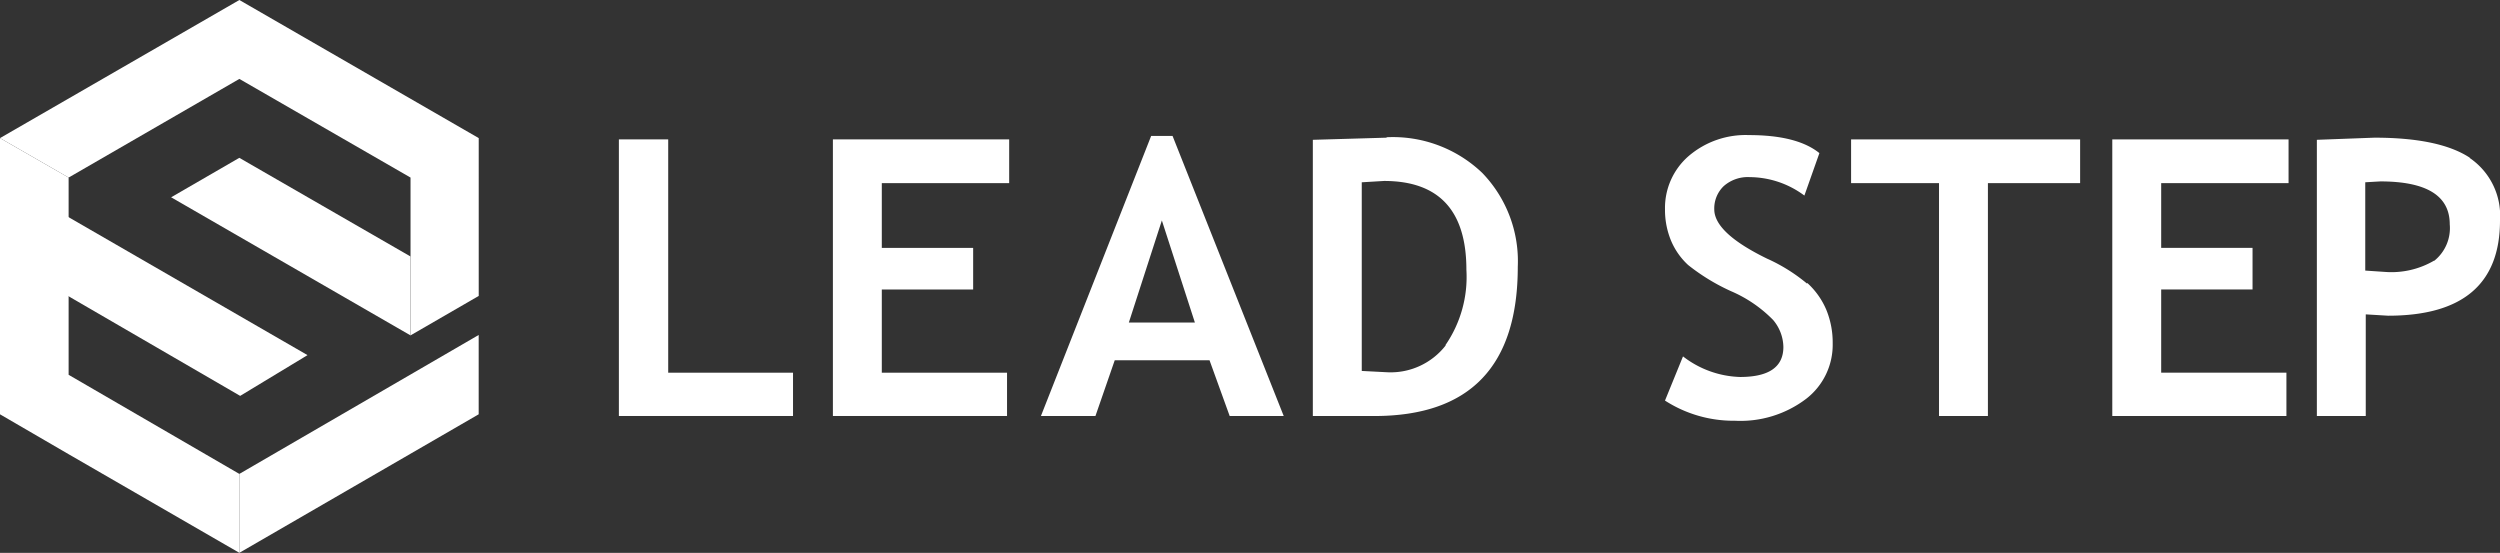
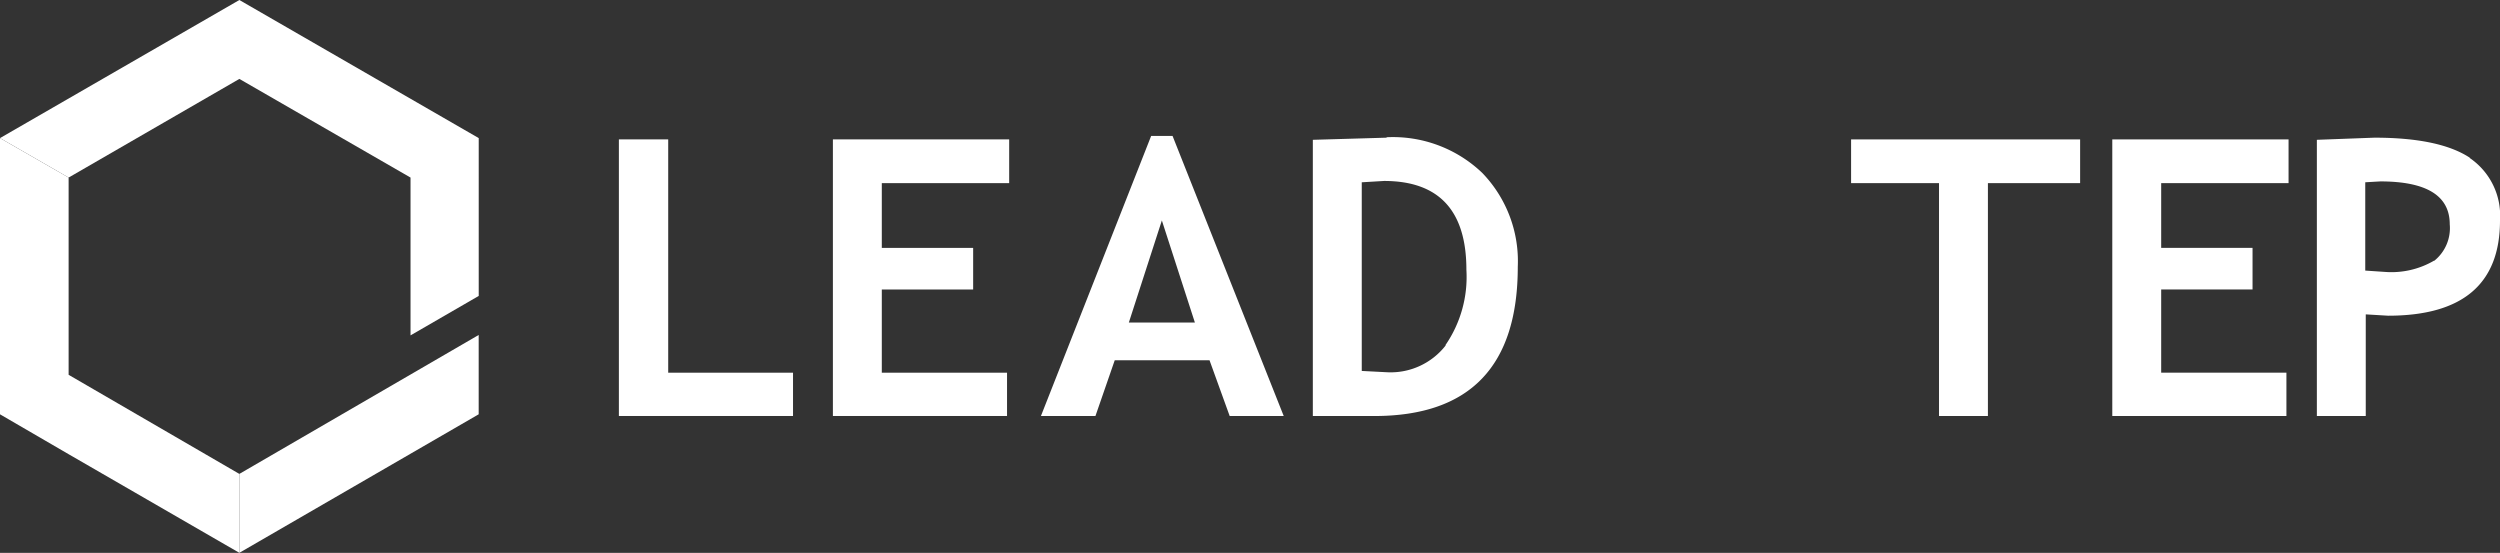
<svg xmlns="http://www.w3.org/2000/svg" width="188" height="41.574" viewBox="0 0 188 41.574">
  <rect x="0" y="0" width="188" height="41.574" fill="#333333" stroke="none" />
  <g id="topmv_logo" transform="translate(94 20.787)">
    <g id="アートワーク_42" data-name="アートワーク 42" transform="translate(-94 -20.787)">
      <path id="パス_14" data-name="パス 14" d="M148.009,50.045V32.5H144.3V53.3h13.095V50.045Z" transform="translate(-97.76 -22.018)" fill="#fff" />
      <path id="パス_15" data-name="パス 15" d="M194.2,53.3h13.095V50.045h-9.418V43.788h6.87V40.66h-6.87V35.79h9.579V32.5H194.2Z" transform="translate(-131.566 -22.018)" fill="#fff" />
      <path id="パス_16" data-name="パス 16" d="M250.989,31.7,242.7,52.761h4.1l1.451-4.193h7.128l1.516,4.193h4.064L252.6,31.7Zm-1.677,14.03,2.483-7.676,2.483,7.676Z" transform="translate(-164.423 -21.476)" fill="#fff" />
      <g id="グループ_5" data-name="グループ 5">
        <path id="パス_17" data-name="パス 17" d="M311.647,32.032l-5.547.161V52.964h4.612q10.8,0,10.8-11.224a9.549,9.549,0,0,0-2.677-7.063A9.719,9.719,0,0,0,311.647,32M316.1,47.642a5.245,5.245,0,0,1-4.386,2.032l-1.935-.1V35.387l1.677-.1q6.192,0,6.192,6.676a9.047,9.047,0,0,1-1.58,5.676" transform="translate(-207.375 -21.679)" fill="#fff" />
-         <path id="パス_18" data-name="パス 18" d="M398.873,42.659a12.932,12.932,0,0,0-3-1.871q-3.967-1.935-3.967-3.709a2.322,2.322,0,0,1,.71-1.742,2.741,2.741,0,0,1,1.967-.677,6.934,6.934,0,0,1,4.1,1.387l1.129-3.193q-1.677-1.355-5.289-1.355a6.58,6.58,0,0,0-4.548,1.58,5.16,5.16,0,0,0-1.774,4,6.031,6.031,0,0,0,.452,2.354,5.257,5.257,0,0,0,1.29,1.838,15.319,15.319,0,0,0,3.225,1.967,9.858,9.858,0,0,1,3.161,2.161,3.226,3.226,0,0,1,.774,2.032q0,2.258-3.258,2.258a7.35,7.35,0,0,1-4.29-1.548L388.2,51.464a9.515,9.515,0,0,0,5.257,1.516,8.168,8.168,0,0,0,5.354-1.645,5.128,5.128,0,0,0,2-4.161,6.482,6.482,0,0,0-.484-2.548,5.773,5.773,0,0,0-1.419-2" transform="translate(-262.993 -21.34)" fill="#fff" />
        <path id="パス_19" data-name="パス 19" d="M431.6,35.79h6.612V53.3h3.677V35.79h6.934V32.5H431.6Z" transform="translate(-292.398 -22.018)" fill="#fff" />
        <path id="パス_20" data-name="パス 20" d="M492.5,53.3h13.095V50.045h-9.418V43.788h6.87V40.66h-6.87V35.79h9.579V32.5H492.5Z" transform="translate(-333.656 -22.018)" fill="#fff" />
        <path id="パス_21" data-name="パス 21" d="M551.714,33.616q-2.29-1.516-7.192-1.516l-4.322.161V53.032h3.677V45.388l1.677.1q8.418,0,8.418-7.16a5.248,5.248,0,0,0-2.29-4.709M549,41.356a6.358,6.358,0,0,1-3.677.839l-1.484-.1V35.454l1.129-.065q5.225,0,5.225,3.225a3.151,3.151,0,0,1-1.161,2.741" transform="translate(-365.972 -21.747)" fill="#fff" />
-         <path id="パス_22" data-name="パス 22" d="M18.061,57.817,0,47.334V41.4L23.125,54.753Z" transform="translate(0 -28.047)" fill="#fff" />
        <path id="パス_23" data-name="パス 23" d="M18,57.454,5.16,50V35.167L0,32.2V52.971l5.16,3L18,63.388Z" transform="translate(0 -21.815)" fill="#fff" />
-         <path id="パス_24" data-name="パス 24" d="M57.9,44.218,45.028,36.8,39.9,39.767l18,10.385Z" transform="translate(-27.031 -24.931)" fill="#fff" />
        <path id="パス_25" data-name="パス 25" d="M55.8,88.55v5.934l18-10.418V78.1Z" transform="translate(-37.803 -52.911)" fill="#fff" />
        <path id="パス_26" data-name="パス 26" d="M0,10.385,18,0l18,10.385V22.254l-5.128,2.967V13.353L18,5.934,5.16,13.353Z" fill="#fff" />
      </g>
    </g>
  </g>
</svg>